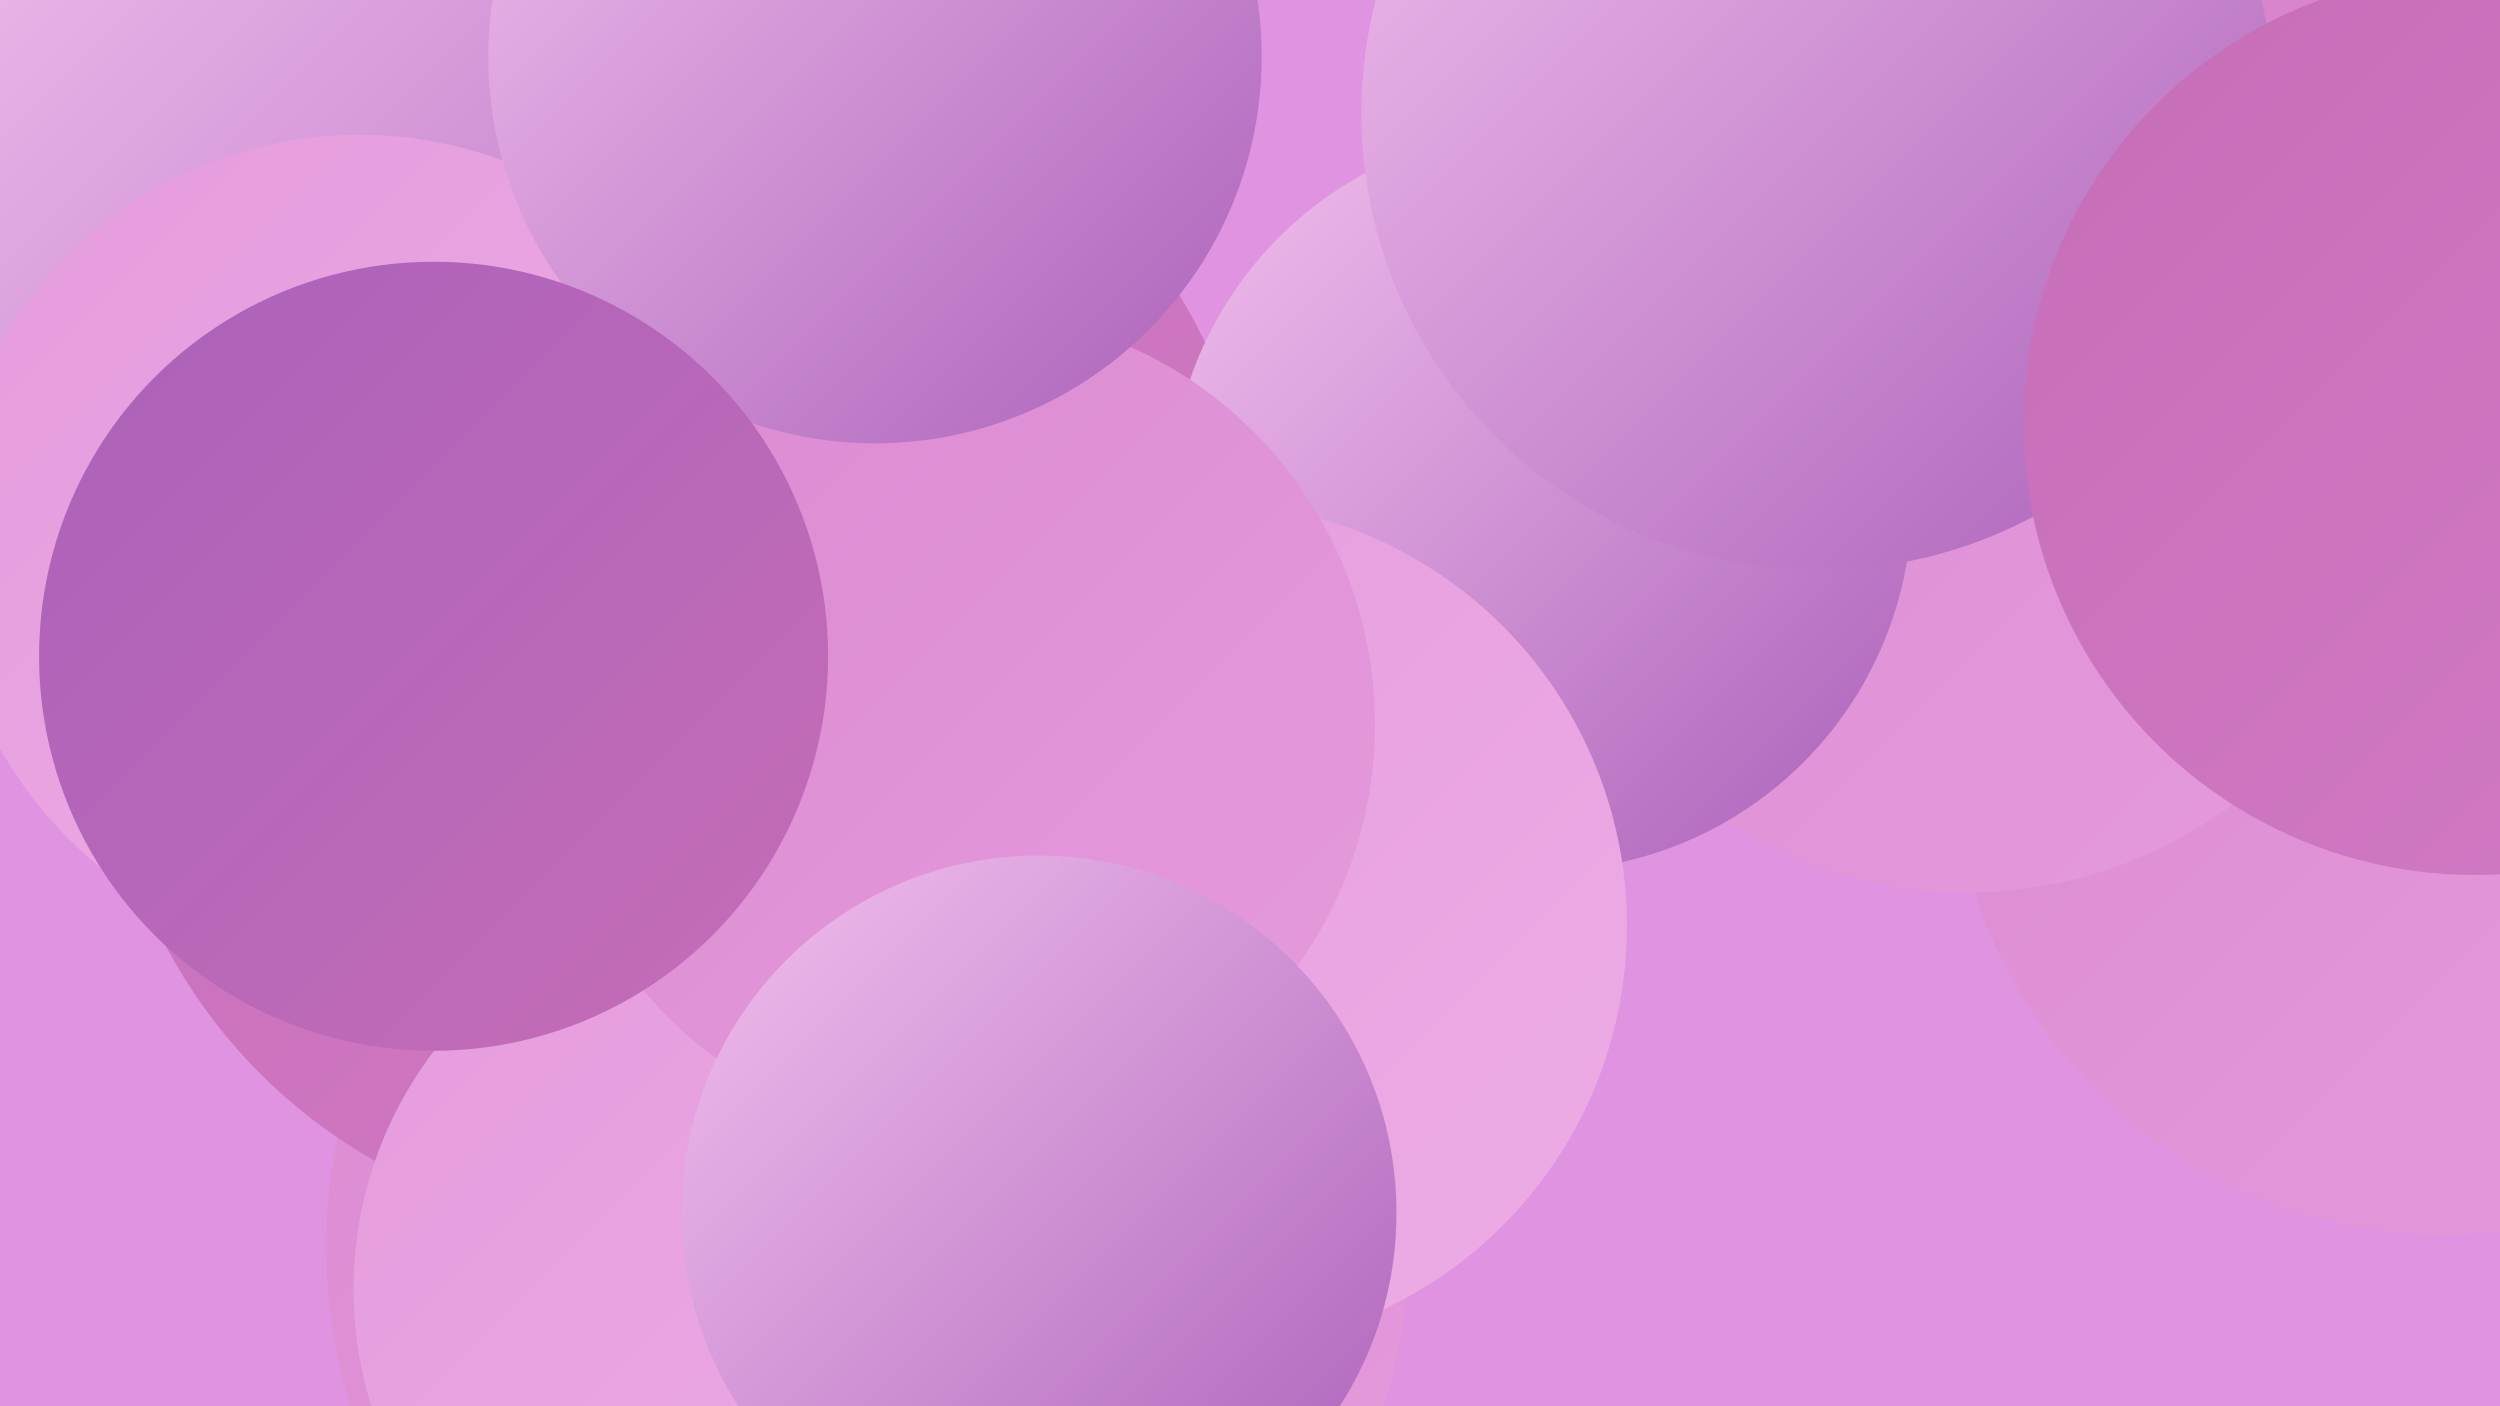
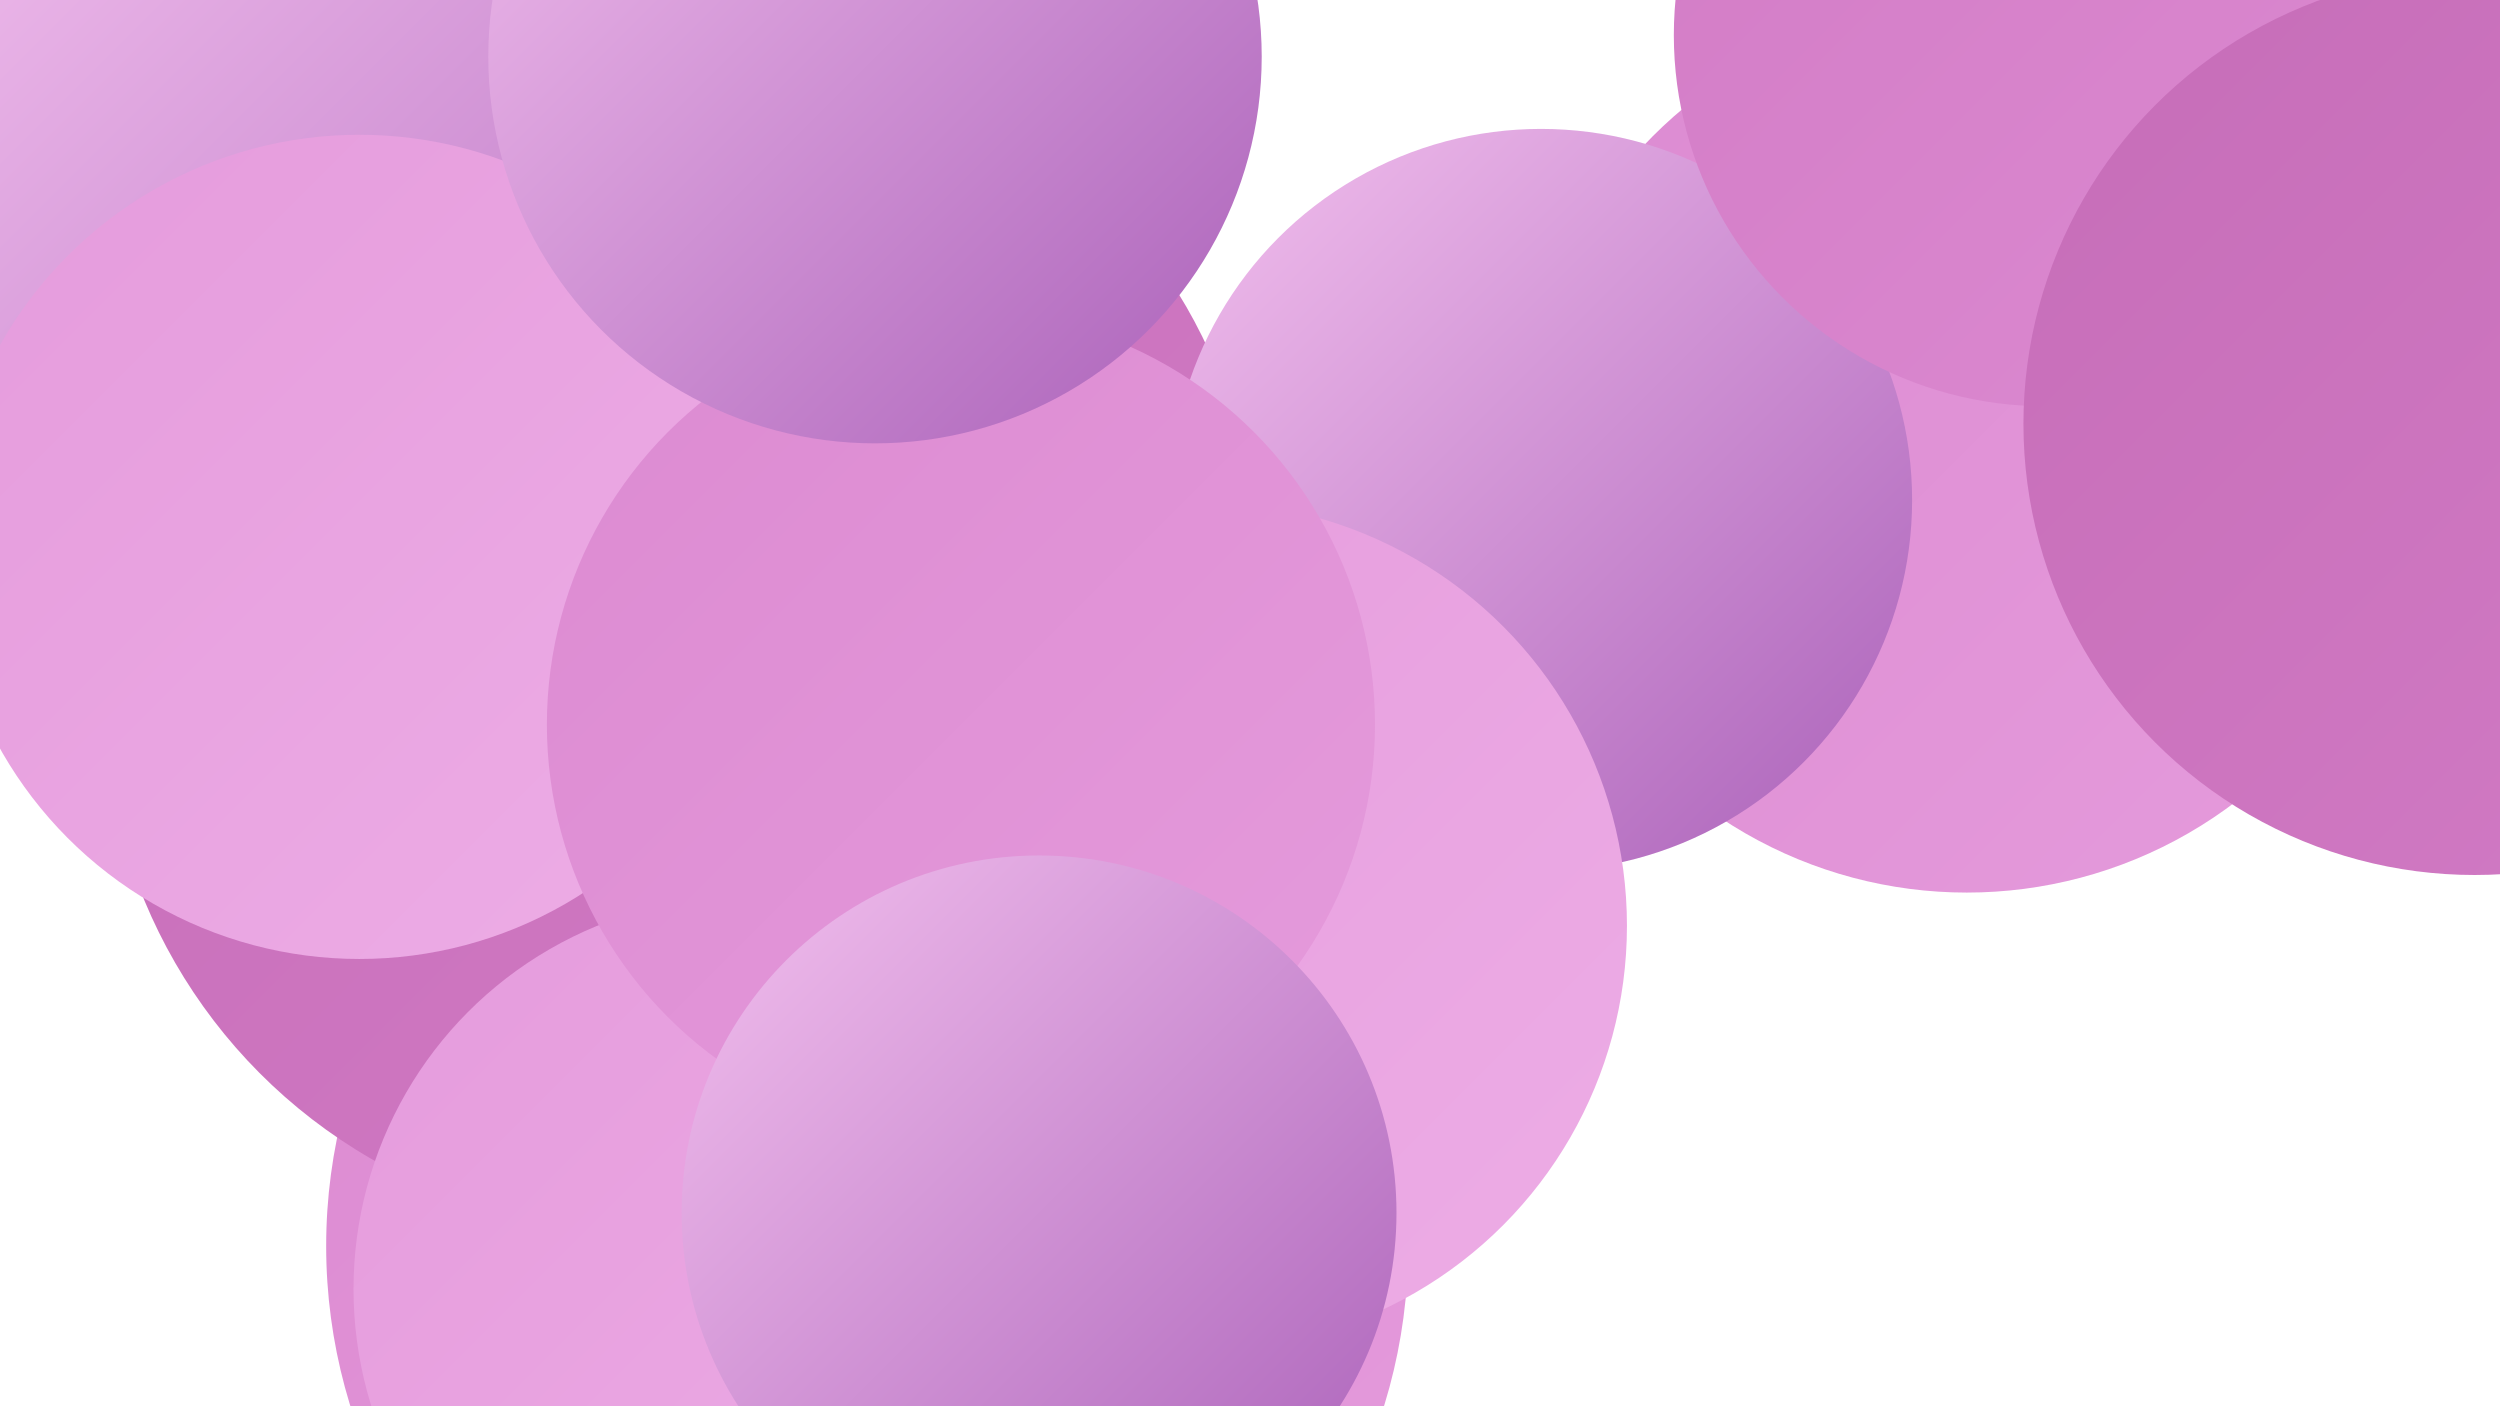
<svg xmlns="http://www.w3.org/2000/svg" width="1280" height="720">
  <defs>
    <linearGradient id="grad0" x1="0%" y1="0%" x2="100%" y2="100%">
      <stop offset="0%" style="stop-color:#aa61b9;stop-opacity:1" />
      <stop offset="100%" style="stop-color:#c66db8;stop-opacity:1" />
    </linearGradient>
    <linearGradient id="grad1" x1="0%" y1="0%" x2="100%" y2="100%">
      <stop offset="0%" style="stop-color:#c66db8;stop-opacity:1" />
      <stop offset="100%" style="stop-color:#d27bc5;stop-opacity:1" />
    </linearGradient>
    <linearGradient id="grad2" x1="0%" y1="0%" x2="100%" y2="100%">
      <stop offset="0%" style="stop-color:#d27bc5;stop-opacity:1" />
      <stop offset="100%" style="stop-color:#dc8ad1;stop-opacity:1" />
    </linearGradient>
    <linearGradient id="grad3" x1="0%" y1="0%" x2="100%" y2="100%">
      <stop offset="0%" style="stop-color:#dc8ad1;stop-opacity:1" />
      <stop offset="100%" style="stop-color:#e59bdc;stop-opacity:1" />
    </linearGradient>
    <linearGradient id="grad4" x1="0%" y1="0%" x2="100%" y2="100%">
      <stop offset="0%" style="stop-color:#e59bdc;stop-opacity:1" />
      <stop offset="100%" style="stop-color:#edade6;stop-opacity:1" />
    </linearGradient>
    <linearGradient id="grad5" x1="0%" y1="0%" x2="100%" y2="100%">
      <stop offset="0%" style="stop-color:#edade6;stop-opacity:1" />
      <stop offset="100%" style="stop-color:#f3c0ee;stop-opacity:1" />
    </linearGradient>
    <linearGradient id="grad6" x1="0%" y1="0%" x2="100%" y2="100%">
      <stop offset="0%" style="stop-color:#f3c0ee;stop-opacity:1" />
      <stop offset="100%" style="stop-color:#aa61b9;stop-opacity:1" />
    </linearGradient>
  </defs>
-   <rect width="1280" height="720" fill="#df93e1" />
  <circle cx="444" cy="638" r="277" fill="url(#grad3)" />
-   <circle cx="1251" cy="380" r="252" fill="url(#grad3)" />
  <circle cx="377" cy="290" r="266" fill="url(#grad1)" />
  <circle cx="378" cy="575" r="180" fill="url(#grad1)" />
  <circle cx="1007" cy="230" r="227" fill="url(#grad3)" />
  <circle cx="789" cy="256" r="190" fill="url(#grad6)" />
-   <circle cx="19" cy="150" r="183" fill="url(#grad1)" />
  <circle cx="616" cy="474" r="217" fill="url(#grad4)" />
  <circle cx="23" cy="89" r="271" fill="url(#grad1)" />
  <circle cx="177" cy="189" r="260" fill="url(#grad6)" />
  <circle cx="327" cy="356" r="274" fill="url(#grad1)" />
  <circle cx="382" cy="660" r="201" fill="url(#grad4)" />
  <circle cx="184" cy="280" r="211" fill="url(#grad4)" />
  <circle cx="492" cy="371" r="212" fill="url(#grad3)" />
  <circle cx="532" cy="621" r="183" fill="url(#grad6)" />
  <circle cx="1047" cy="18" r="190" fill="url(#grad2)" />
  <circle cx="448" cy="29" r="198" fill="url(#grad6)" />
-   <circle cx="931" cy="58" r="234" fill="url(#grad6)" />
  <circle cx="1267" cy="217" r="231" fill="url(#grad1)" />
-   <circle cx="222" cy="336" r="202" fill="url(#grad0)" />
</svg>